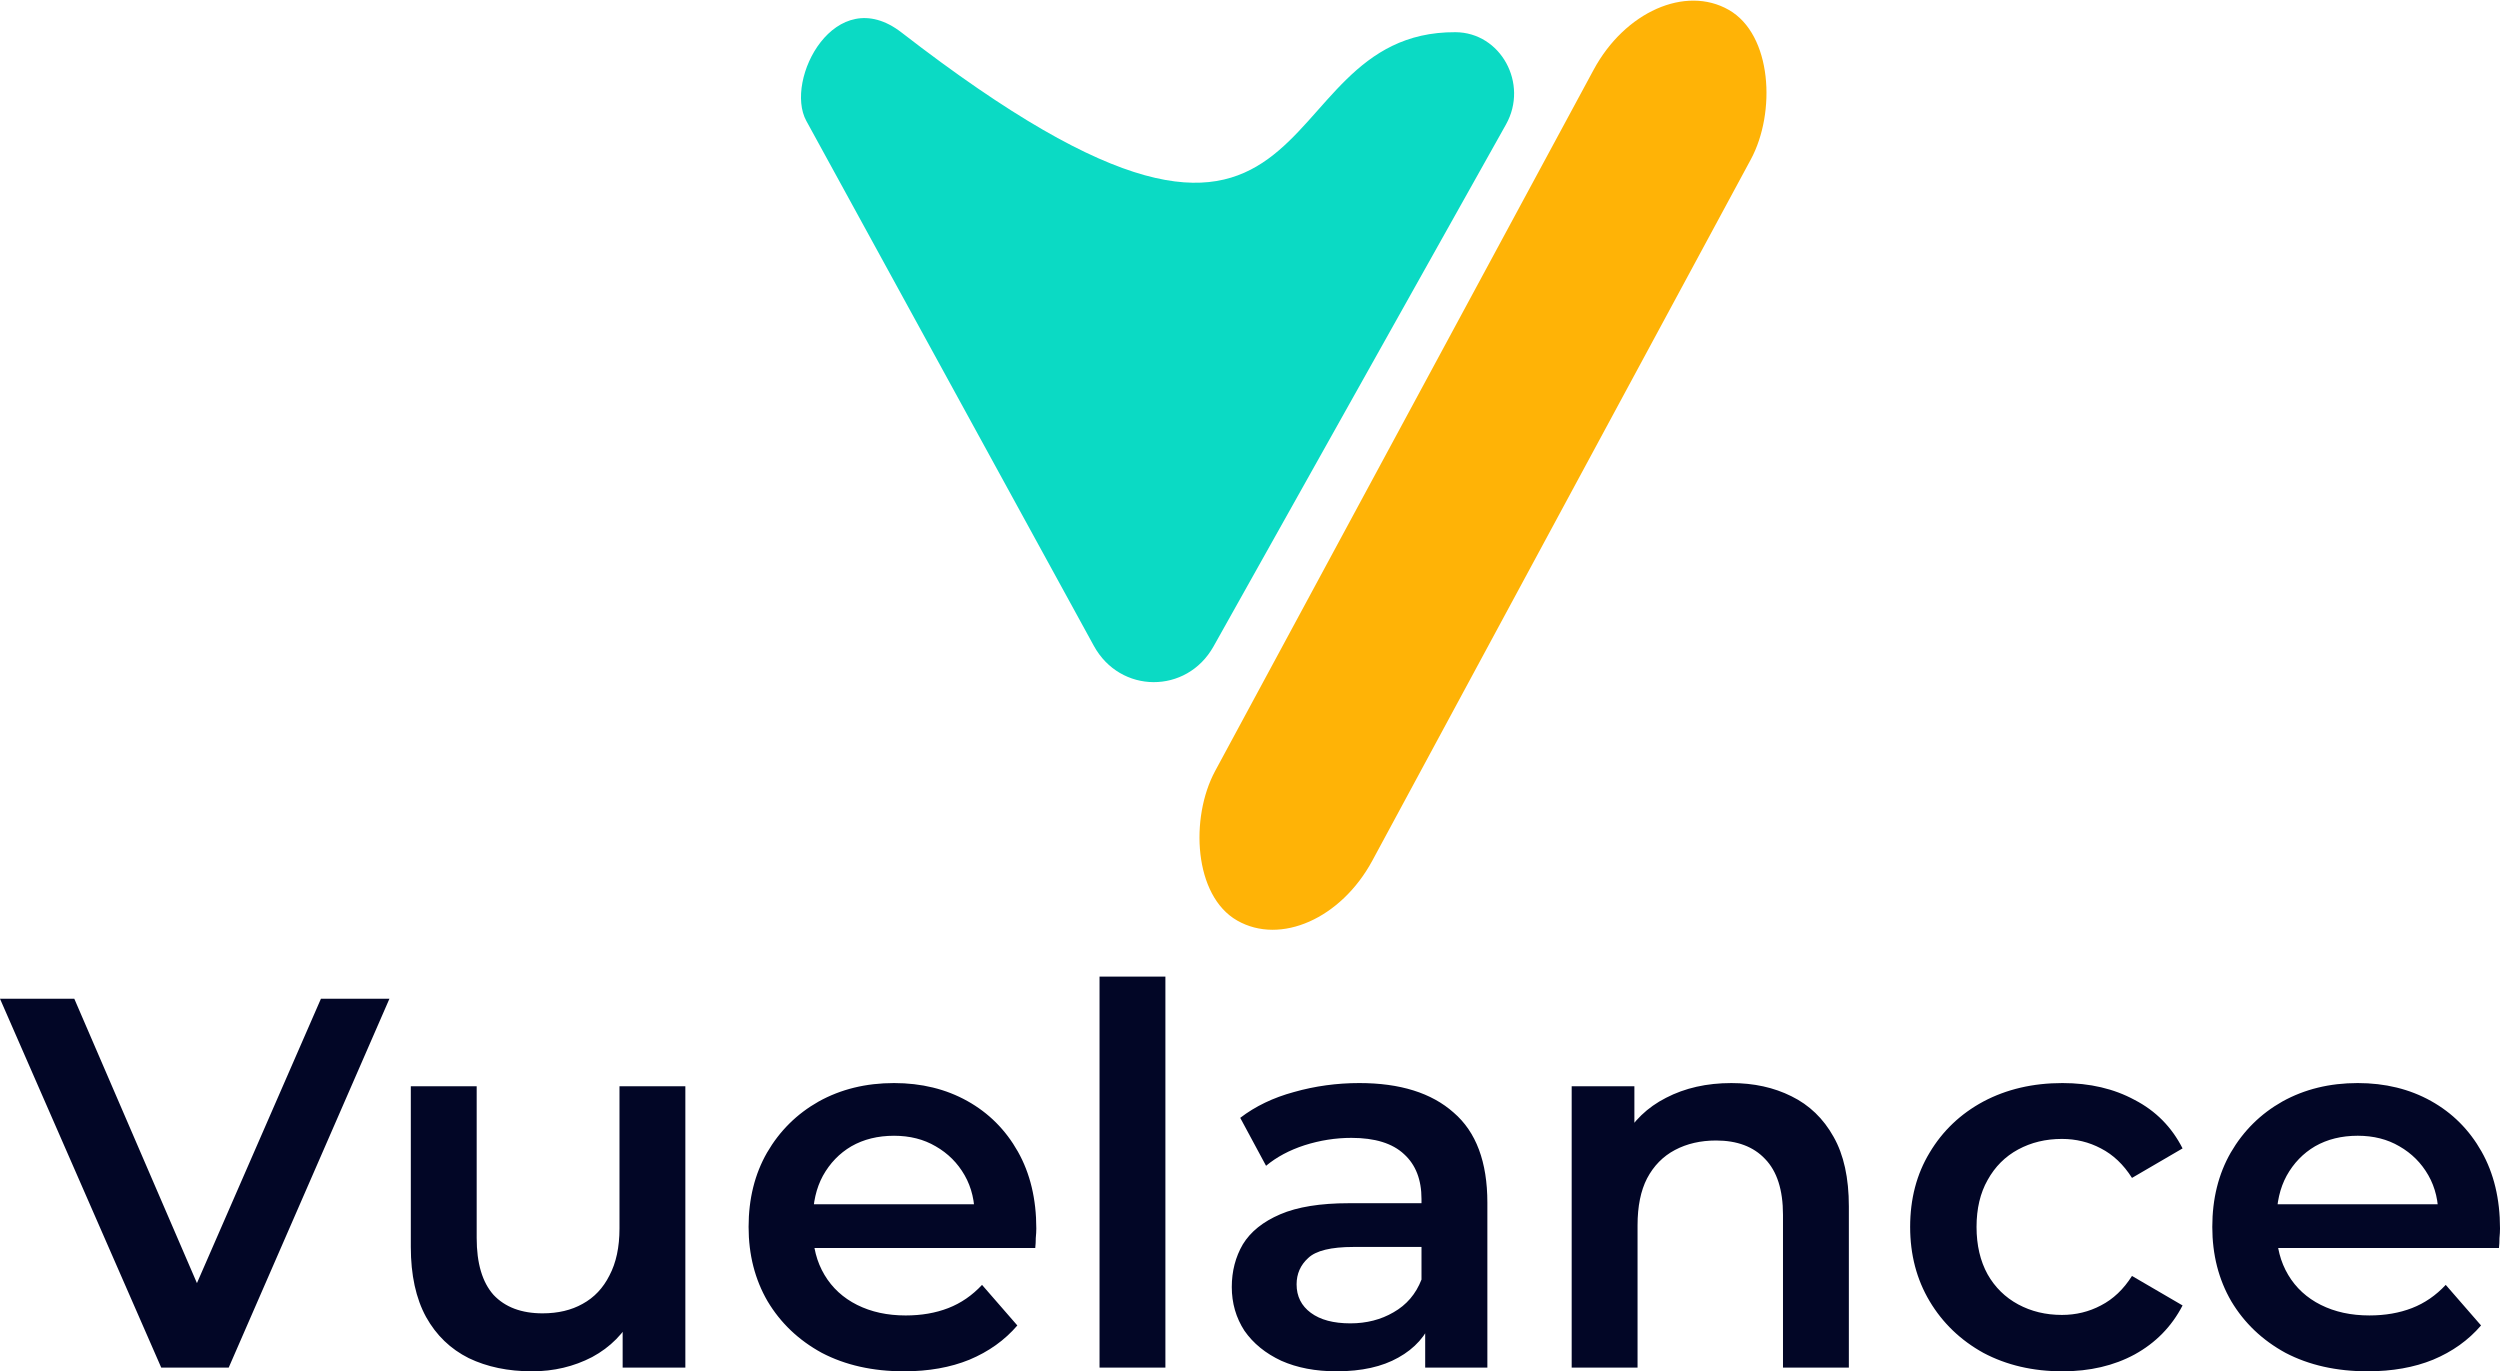
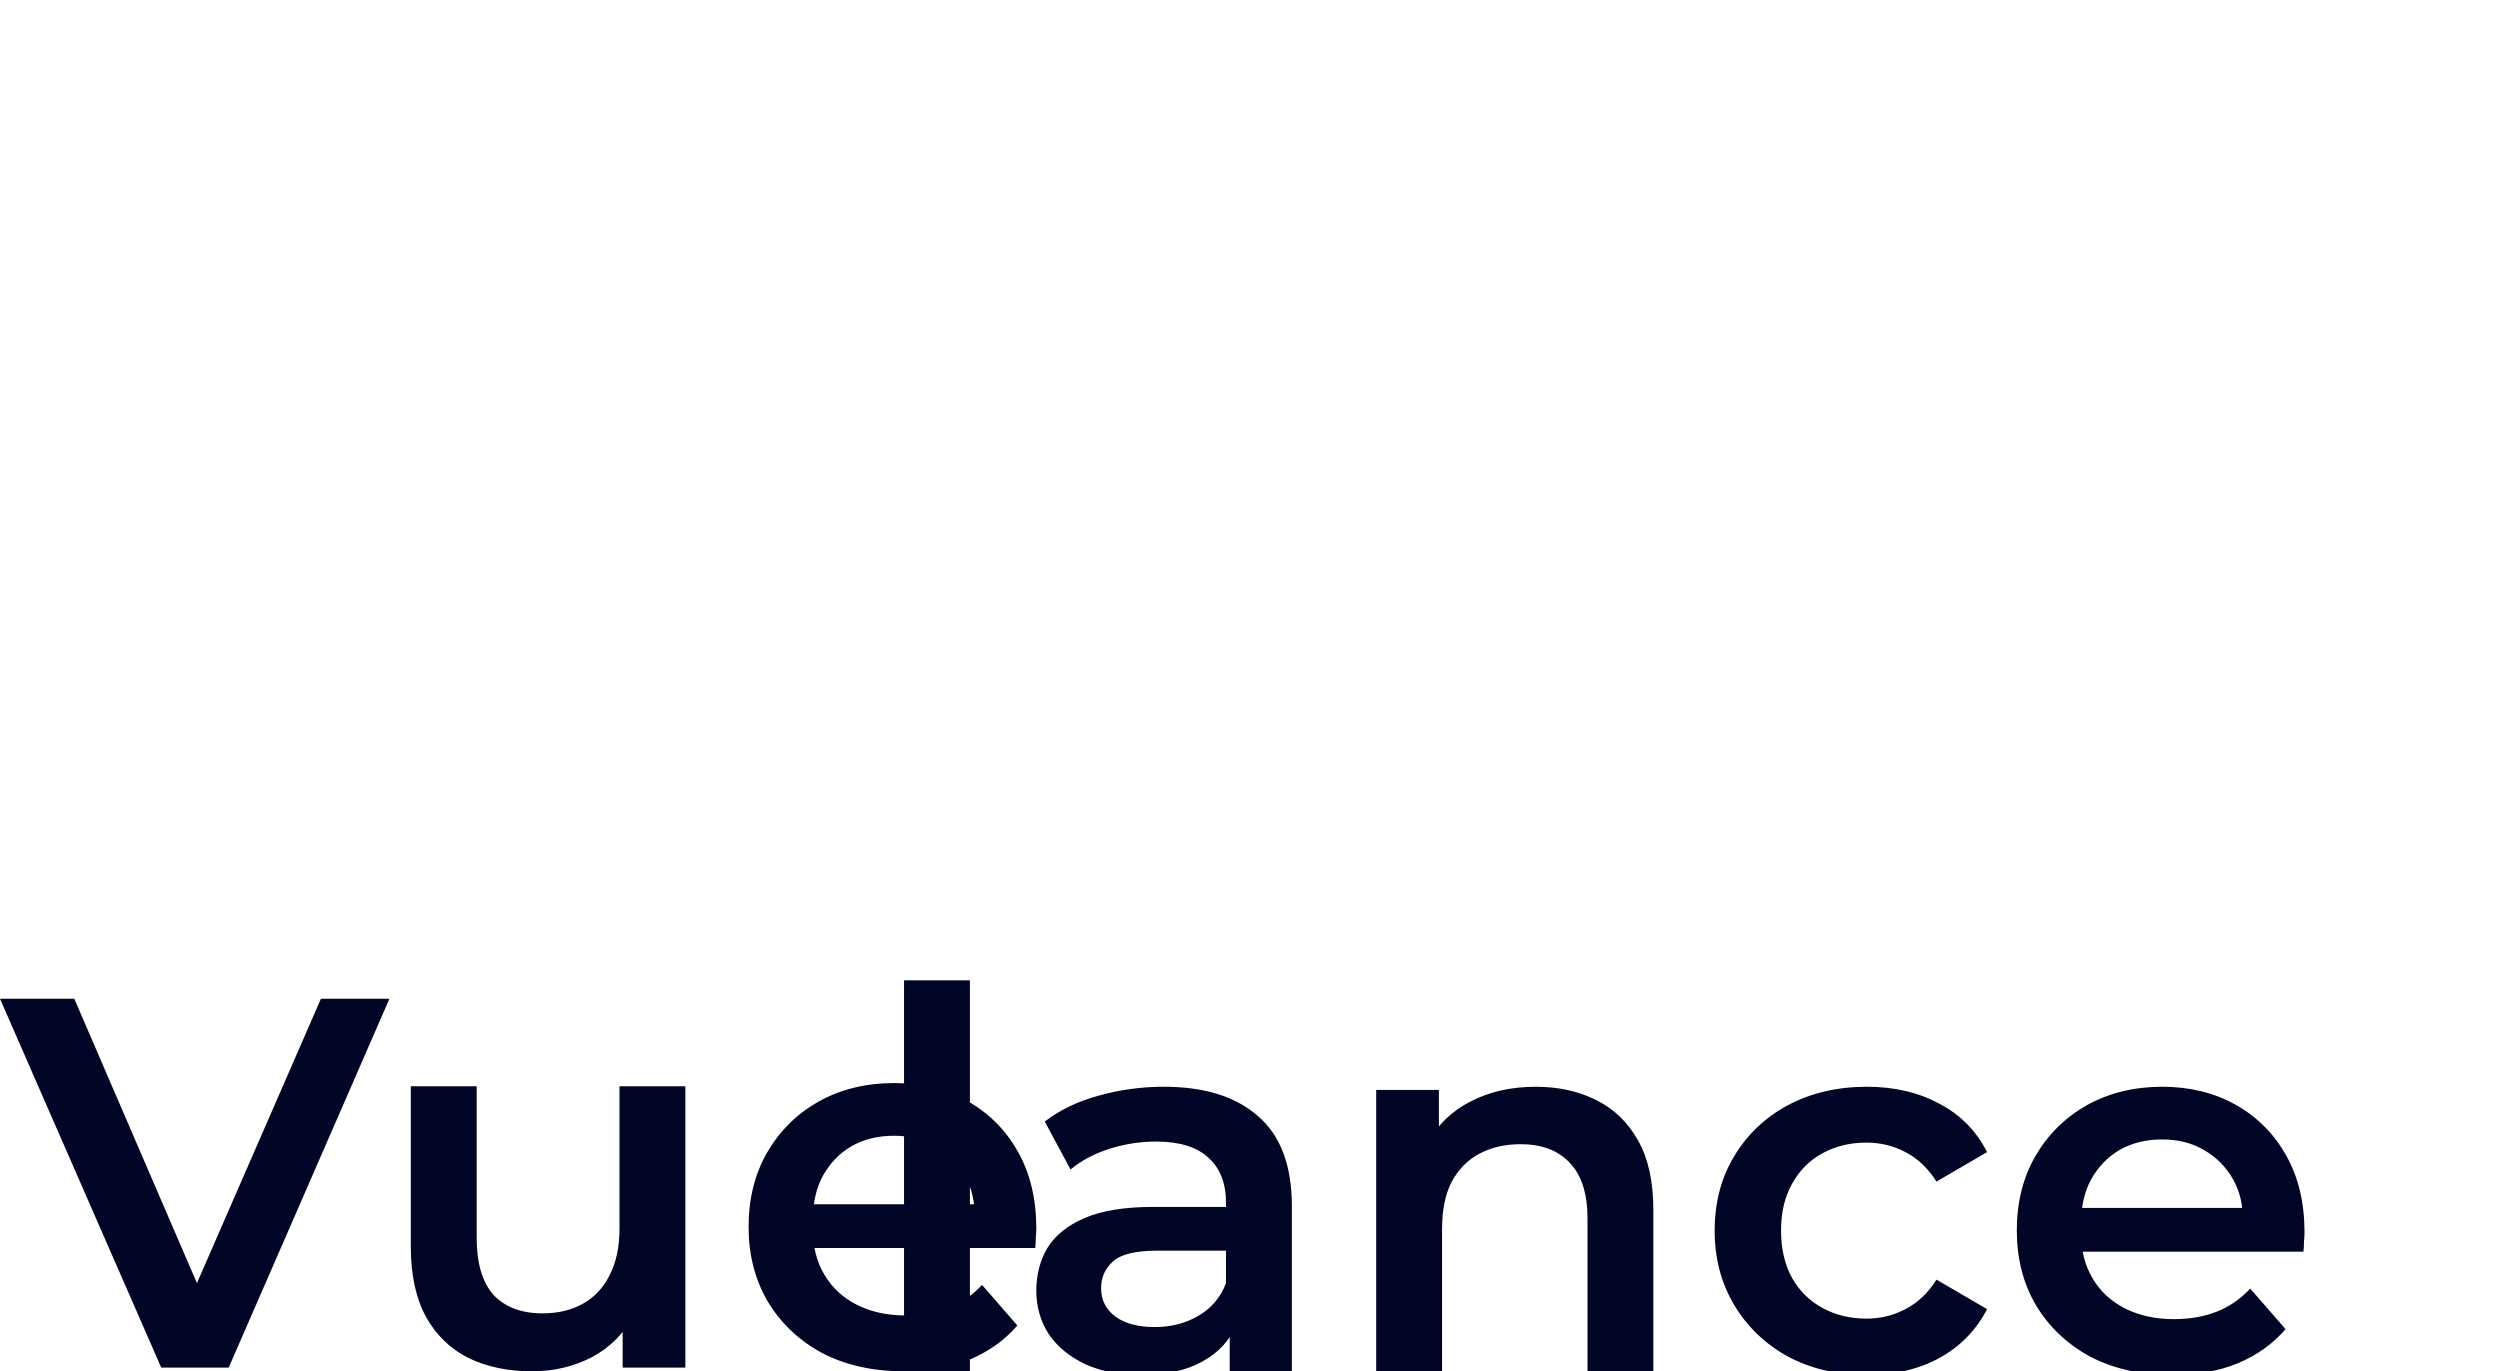
<svg xmlns="http://www.w3.org/2000/svg" width="274.484mm" height="150.562mm" viewBox="0 0 274.484 150.562" version="1.1" id="svg1">
  <defs id="defs1" />
  <g id="layer1" transform="translate(21.487,-58.168)">
-     <rect style="mix-blend-mode:soft-light;fill:#ffb306;fill-opacity:1;stroke-width:0.191;stroke-dasharray:none" id="rect2-0" width="19.857" height="113.622" x="166.281" y="-31.987" ry="13.067" transform="matrix(0.869,0.496,-0.475,0.88,0,0)" rx="13.066" />
-     <path id="path2" d="m 143.861,71.832 -32.111,57.311 c -2.945,5.256 -10.245,5.218 -13.14,-0.067 L 67.043,71.444 c -2.467,-4.504 3.184,-15.334 10.454,-9.707 48.058,37.194 38.942,-0.146 60.816,-0.034 4.974,0.025 8.056,5.652 5.548,10.128 z" style="fill:#0bdac4;fill-opacity:1;stroke-width:0.265;stroke-dasharray:none;paint-order:stroke fill markers" />
-     <path style="font-weight:600;font-size:57.856px;line-height:0.3;font-family:Montserrat;-inkscape-font-specification:'Montserrat Semi-Bold';fill:#020626;stroke-width:0.265;paint-order:stroke fill markers" d="M -3.783,208.325 -21.487,167.826 h 8.158 l 15.795,36.623 h -4.686 l 15.968,-36.623 h 7.521 L 3.622,208.325 Z m 40.708,0.405 q -3.934,0 -6.943,-1.446 -3.008,-1.504 -4.686,-4.513 -1.678,-3.066 -1.678,-7.695 v -17.646 h 7.232 v 16.662 q 0,4.166 1.851,6.248 1.909,2.025 5.381,2.025 2.546,0 4.397,-1.041 1.909,-1.041 2.951,-3.124 1.099,-2.083 1.099,-5.149 v -15.621 h 7.232 v 30.895 H 46.876 v -8.331 l 1.215,2.546 q -1.562,3.008 -4.571,4.628 -3.008,1.562 -6.596,1.562 z m 40.846,0 q -5.149,0 -9.025,-2.025 -3.818,-2.083 -5.959,-5.67 -2.083,-3.587 -2.083,-8.158 0,-4.628 2.025,-8.158 2.083,-3.587 5.67,-5.612 3.645,-2.025 8.273,-2.025 4.513,0 8.042,1.967 3.529,1.967 5.554,5.554 2.025,3.587 2.025,8.447 0,0.463 -0.058,1.041 0,0.579 -0.058,1.099 H 66.431 v -4.802 h 21.927 l -2.835,1.504 q 0.058,-2.661 -1.099,-4.686 -1.157,-2.025 -3.182,-3.182 -1.967,-1.157 -4.571,-1.157 -2.661,0 -4.686,1.157 -1.967,1.157 -3.124,3.24 -1.099,2.025 -1.099,4.802 v 1.157 q 0,2.777 1.273,4.918 1.273,2.141 3.587,3.298 2.314,1.157 5.323,1.157 2.604,0 4.686,-0.81 2.083,-0.81 3.703,-2.546 l 3.876,4.455 q -2.083,2.43 -5.265,3.761 -3.124,1.273 -7.174,1.273 z m 21.464,-0.405 v -42.929 h 7.232 v 42.929 z m 35.755,0 v -6.248 l -0.405,-1.331 v -10.935 q 0,-3.182 -1.909,-4.918 -1.909,-1.794 -5.786,-1.794 -2.603,0 -5.149,0.81 -2.488,0.81 -4.223,2.256 l -2.835,-5.265 q 2.488,-1.909 5.901,-2.835 3.471,-0.984 7.174,-0.984 6.711,0 10.356,3.24 3.703,3.182 3.703,9.893 v 18.109 z m -9.72,0.405 q -3.471,0 -6.075,-1.157 -2.603,-1.215 -4.05,-3.298 -1.389,-2.141 -1.389,-4.802 0,-2.603 1.215,-4.686 1.273,-2.083 4.108,-3.298 2.835,-1.215 7.521,-1.215 h 8.968 v 4.802 h -8.447 q -3.703,0 -4.976,1.215 -1.273,1.157 -1.273,2.893 0,1.967 1.562,3.124 1.562,1.157 4.339,1.157 2.661,0 4.744,-1.215 2.141,-1.215 3.066,-3.587 l 1.215,4.339 q -1.041,2.719 -3.761,4.223 -2.661,1.504 -6.769,1.504 z m 25.804,-0.405 v -30.895 h 6.885 v 8.331 l -1.215,-2.546 q 1.62,-2.951 4.686,-4.513 3.124,-1.62 7.174,-1.62 3.703,0 6.596,1.446 2.951,1.446 4.628,4.455 1.678,2.951 1.678,7.637 v 17.704 h -7.232 v -16.778 q 0,-4.108 -1.967,-6.133 -1.909,-2.025 -5.381,-2.025 -2.546,0 -4.513,1.041 -1.967,1.041 -3.066,3.124 -1.041,2.025 -1.041,5.149 v 15.621 z m 53.881,0.405 q -4.86,0 -8.678,-2.025 -3.761,-2.083 -5.901,-5.67 -2.141,-3.587 -2.141,-8.158 0,-4.628 2.141,-8.158 2.141,-3.587 5.901,-5.612 3.818,-2.025 8.678,-2.025 4.513,0 7.926,1.851 3.471,1.794 5.265,5.323 l -5.554,3.24 q -1.389,-2.199 -3.413,-3.24 -1.967,-1.041 -4.281,-1.041 -2.661,0 -4.802,1.157 -2.141,1.157 -3.356,3.356 -1.215,2.141 -1.215,5.149 0,3.008 1.215,5.207 1.215,2.141 3.356,3.298 2.141,1.157 4.802,1.157 2.314,0 4.281,-1.041 2.025,-1.041 3.413,-3.24 l 5.554,3.24 q -1.794,3.471 -5.265,5.381 -3.413,1.851 -7.926,1.851 z m 33.521,0 q -5.149,0 -9.025,-2.025 -3.818,-2.083 -5.959,-5.67 -2.083,-3.587 -2.083,-8.158 0,-4.628 2.025,-8.158 2.083,-3.587 5.67,-5.612 3.645,-2.025 8.273,-2.025 4.513,0 8.042,1.967 3.529,1.967 5.554,5.554 2.025,3.587 2.025,8.447 0,0.463 -0.058,1.041 0,0.579 -0.058,1.099 h -25.746 v -4.802 h 21.927 l -2.835,1.504 q 0.058,-2.661 -1.099,-4.686 -1.157,-2.025 -3.182,-3.182 -1.967,-1.157 -4.571,-1.157 -2.661,0 -4.686,1.157 -1.967,1.157 -3.124,3.24 -1.099,2.025 -1.099,4.802 v 1.157 q 0,2.777 1.273,4.918 1.273,2.141 3.587,3.298 2.314,1.157 5.323,1.157 2.603,0 4.686,-0.81 2.083,-0.81 3.703,-2.546 l 3.876,4.455 q -2.083,2.43 -5.265,3.761 -3.124,1.273 -7.174,1.273 z" id="text1" aria-label="Vuelance" />
+     <path style="font-weight:600;font-size:57.856px;line-height:0.3;font-family:Montserrat;-inkscape-font-specification:'Montserrat Semi-Bold';fill:#020626;stroke-width:0.265;paint-order:stroke fill markers" d="M -3.783,208.325 -21.487,167.826 h 8.158 l 15.795,36.623 h -4.686 l 15.968,-36.623 h 7.521 L 3.622,208.325 Z m 40.708,0.405 q -3.934,0 -6.943,-1.446 -3.008,-1.504 -4.686,-4.513 -1.678,-3.066 -1.678,-7.695 v -17.646 h 7.232 v 16.662 q 0,4.166 1.851,6.248 1.909,2.025 5.381,2.025 2.546,0 4.397,-1.041 1.909,-1.041 2.951,-3.124 1.099,-2.083 1.099,-5.149 v -15.621 h 7.232 v 30.895 H 46.876 v -8.331 l 1.215,2.546 q -1.562,3.008 -4.571,4.628 -3.008,1.562 -6.596,1.562 z m 40.846,0 q -5.149,0 -9.025,-2.025 -3.818,-2.083 -5.959,-5.67 -2.083,-3.587 -2.083,-8.158 0,-4.628 2.025,-8.158 2.083,-3.587 5.67,-5.612 3.645,-2.025 8.273,-2.025 4.513,0 8.042,1.967 3.529,1.967 5.554,5.554 2.025,3.587 2.025,8.447 0,0.463 -0.058,1.041 0,0.579 -0.058,1.099 H 66.431 v -4.802 h 21.927 l -2.835,1.504 q 0.058,-2.661 -1.099,-4.686 -1.157,-2.025 -3.182,-3.182 -1.967,-1.157 -4.571,-1.157 -2.661,0 -4.686,1.157 -1.967,1.157 -3.124,3.24 -1.099,2.025 -1.099,4.802 v 1.157 q 0,2.777 1.273,4.918 1.273,2.141 3.587,3.298 2.314,1.157 5.323,1.157 2.604,0 4.686,-0.81 2.083,-0.81 3.703,-2.546 l 3.876,4.455 q -2.083,2.43 -5.265,3.761 -3.124,1.273 -7.174,1.273 z v -42.929 h 7.232 v 42.929 z m 35.755,0 v -6.248 l -0.405,-1.331 v -10.935 q 0,-3.182 -1.909,-4.918 -1.909,-1.794 -5.786,-1.794 -2.603,0 -5.149,0.81 -2.488,0.81 -4.223,2.256 l -2.835,-5.265 q 2.488,-1.909 5.901,-2.835 3.471,-0.984 7.174,-0.984 6.711,0 10.356,3.24 3.703,3.182 3.703,9.893 v 18.109 z m -9.72,0.405 q -3.471,0 -6.075,-1.157 -2.603,-1.215 -4.05,-3.298 -1.389,-2.141 -1.389,-4.802 0,-2.603 1.215,-4.686 1.273,-2.083 4.108,-3.298 2.835,-1.215 7.521,-1.215 h 8.968 v 4.802 h -8.447 q -3.703,0 -4.976,1.215 -1.273,1.157 -1.273,2.893 0,1.967 1.562,3.124 1.562,1.157 4.339,1.157 2.661,0 4.744,-1.215 2.141,-1.215 3.066,-3.587 l 1.215,4.339 q -1.041,2.719 -3.761,4.223 -2.661,1.504 -6.769,1.504 z m 25.804,-0.405 v -30.895 h 6.885 v 8.331 l -1.215,-2.546 q 1.62,-2.951 4.686,-4.513 3.124,-1.62 7.174,-1.62 3.703,0 6.596,1.446 2.951,1.446 4.628,4.455 1.678,2.951 1.678,7.637 v 17.704 h -7.232 v -16.778 q 0,-4.108 -1.967,-6.133 -1.909,-2.025 -5.381,-2.025 -2.546,0 -4.513,1.041 -1.967,1.041 -3.066,3.124 -1.041,2.025 -1.041,5.149 v 15.621 z m 53.881,0.405 q -4.86,0 -8.678,-2.025 -3.761,-2.083 -5.901,-5.67 -2.141,-3.587 -2.141,-8.158 0,-4.628 2.141,-8.158 2.141,-3.587 5.901,-5.612 3.818,-2.025 8.678,-2.025 4.513,0 7.926,1.851 3.471,1.794 5.265,5.323 l -5.554,3.24 q -1.389,-2.199 -3.413,-3.24 -1.967,-1.041 -4.281,-1.041 -2.661,0 -4.802,1.157 -2.141,1.157 -3.356,3.356 -1.215,2.141 -1.215,5.149 0,3.008 1.215,5.207 1.215,2.141 3.356,3.298 2.141,1.157 4.802,1.157 2.314,0 4.281,-1.041 2.025,-1.041 3.413,-3.24 l 5.554,3.24 q -1.794,3.471 -5.265,5.381 -3.413,1.851 -7.926,1.851 z m 33.521,0 q -5.149,0 -9.025,-2.025 -3.818,-2.083 -5.959,-5.67 -2.083,-3.587 -2.083,-8.158 0,-4.628 2.025,-8.158 2.083,-3.587 5.67,-5.612 3.645,-2.025 8.273,-2.025 4.513,0 8.042,1.967 3.529,1.967 5.554,5.554 2.025,3.587 2.025,8.447 0,0.463 -0.058,1.041 0,0.579 -0.058,1.099 h -25.746 v -4.802 h 21.927 l -2.835,1.504 q 0.058,-2.661 -1.099,-4.686 -1.157,-2.025 -3.182,-3.182 -1.967,-1.157 -4.571,-1.157 -2.661,0 -4.686,1.157 -1.967,1.157 -3.124,3.24 -1.099,2.025 -1.099,4.802 v 1.157 q 0,2.777 1.273,4.918 1.273,2.141 3.587,3.298 2.314,1.157 5.323,1.157 2.603,0 4.686,-0.81 2.083,-0.81 3.703,-2.546 l 3.876,4.455 q -2.083,2.43 -5.265,3.761 -3.124,1.273 -7.174,1.273 z" id="text1" aria-label="Vuelance" />
  </g>
</svg>